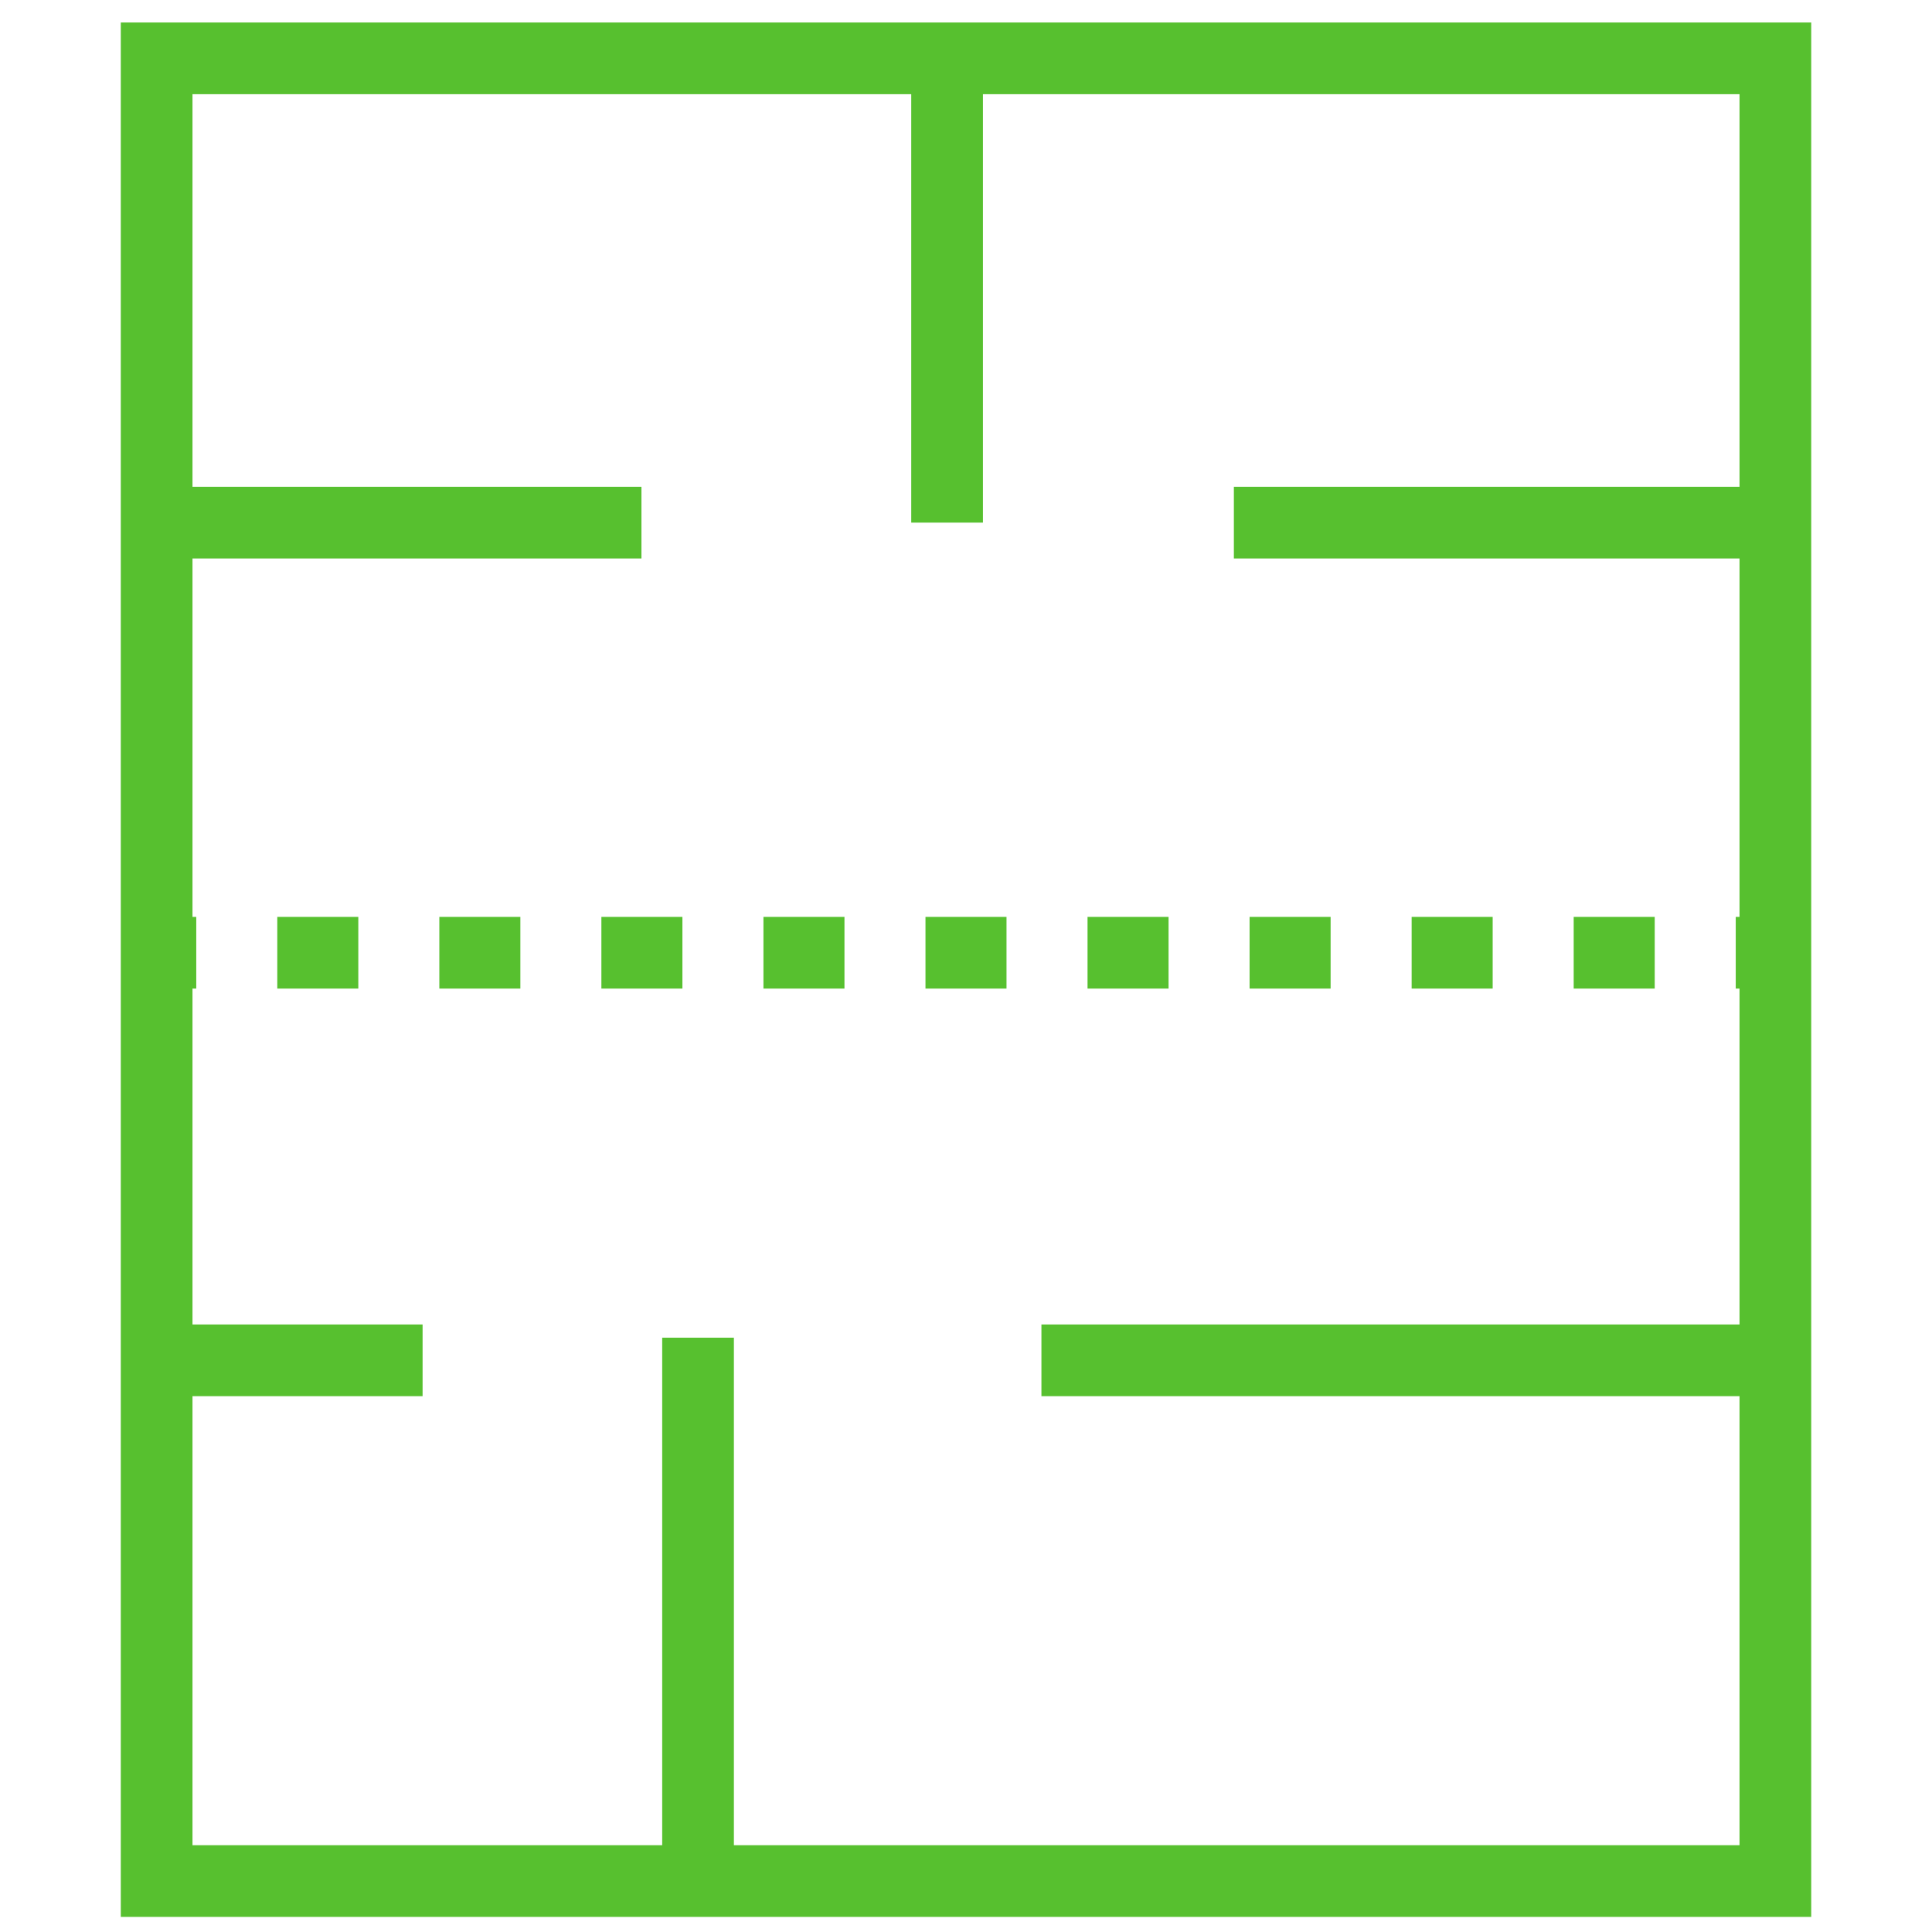
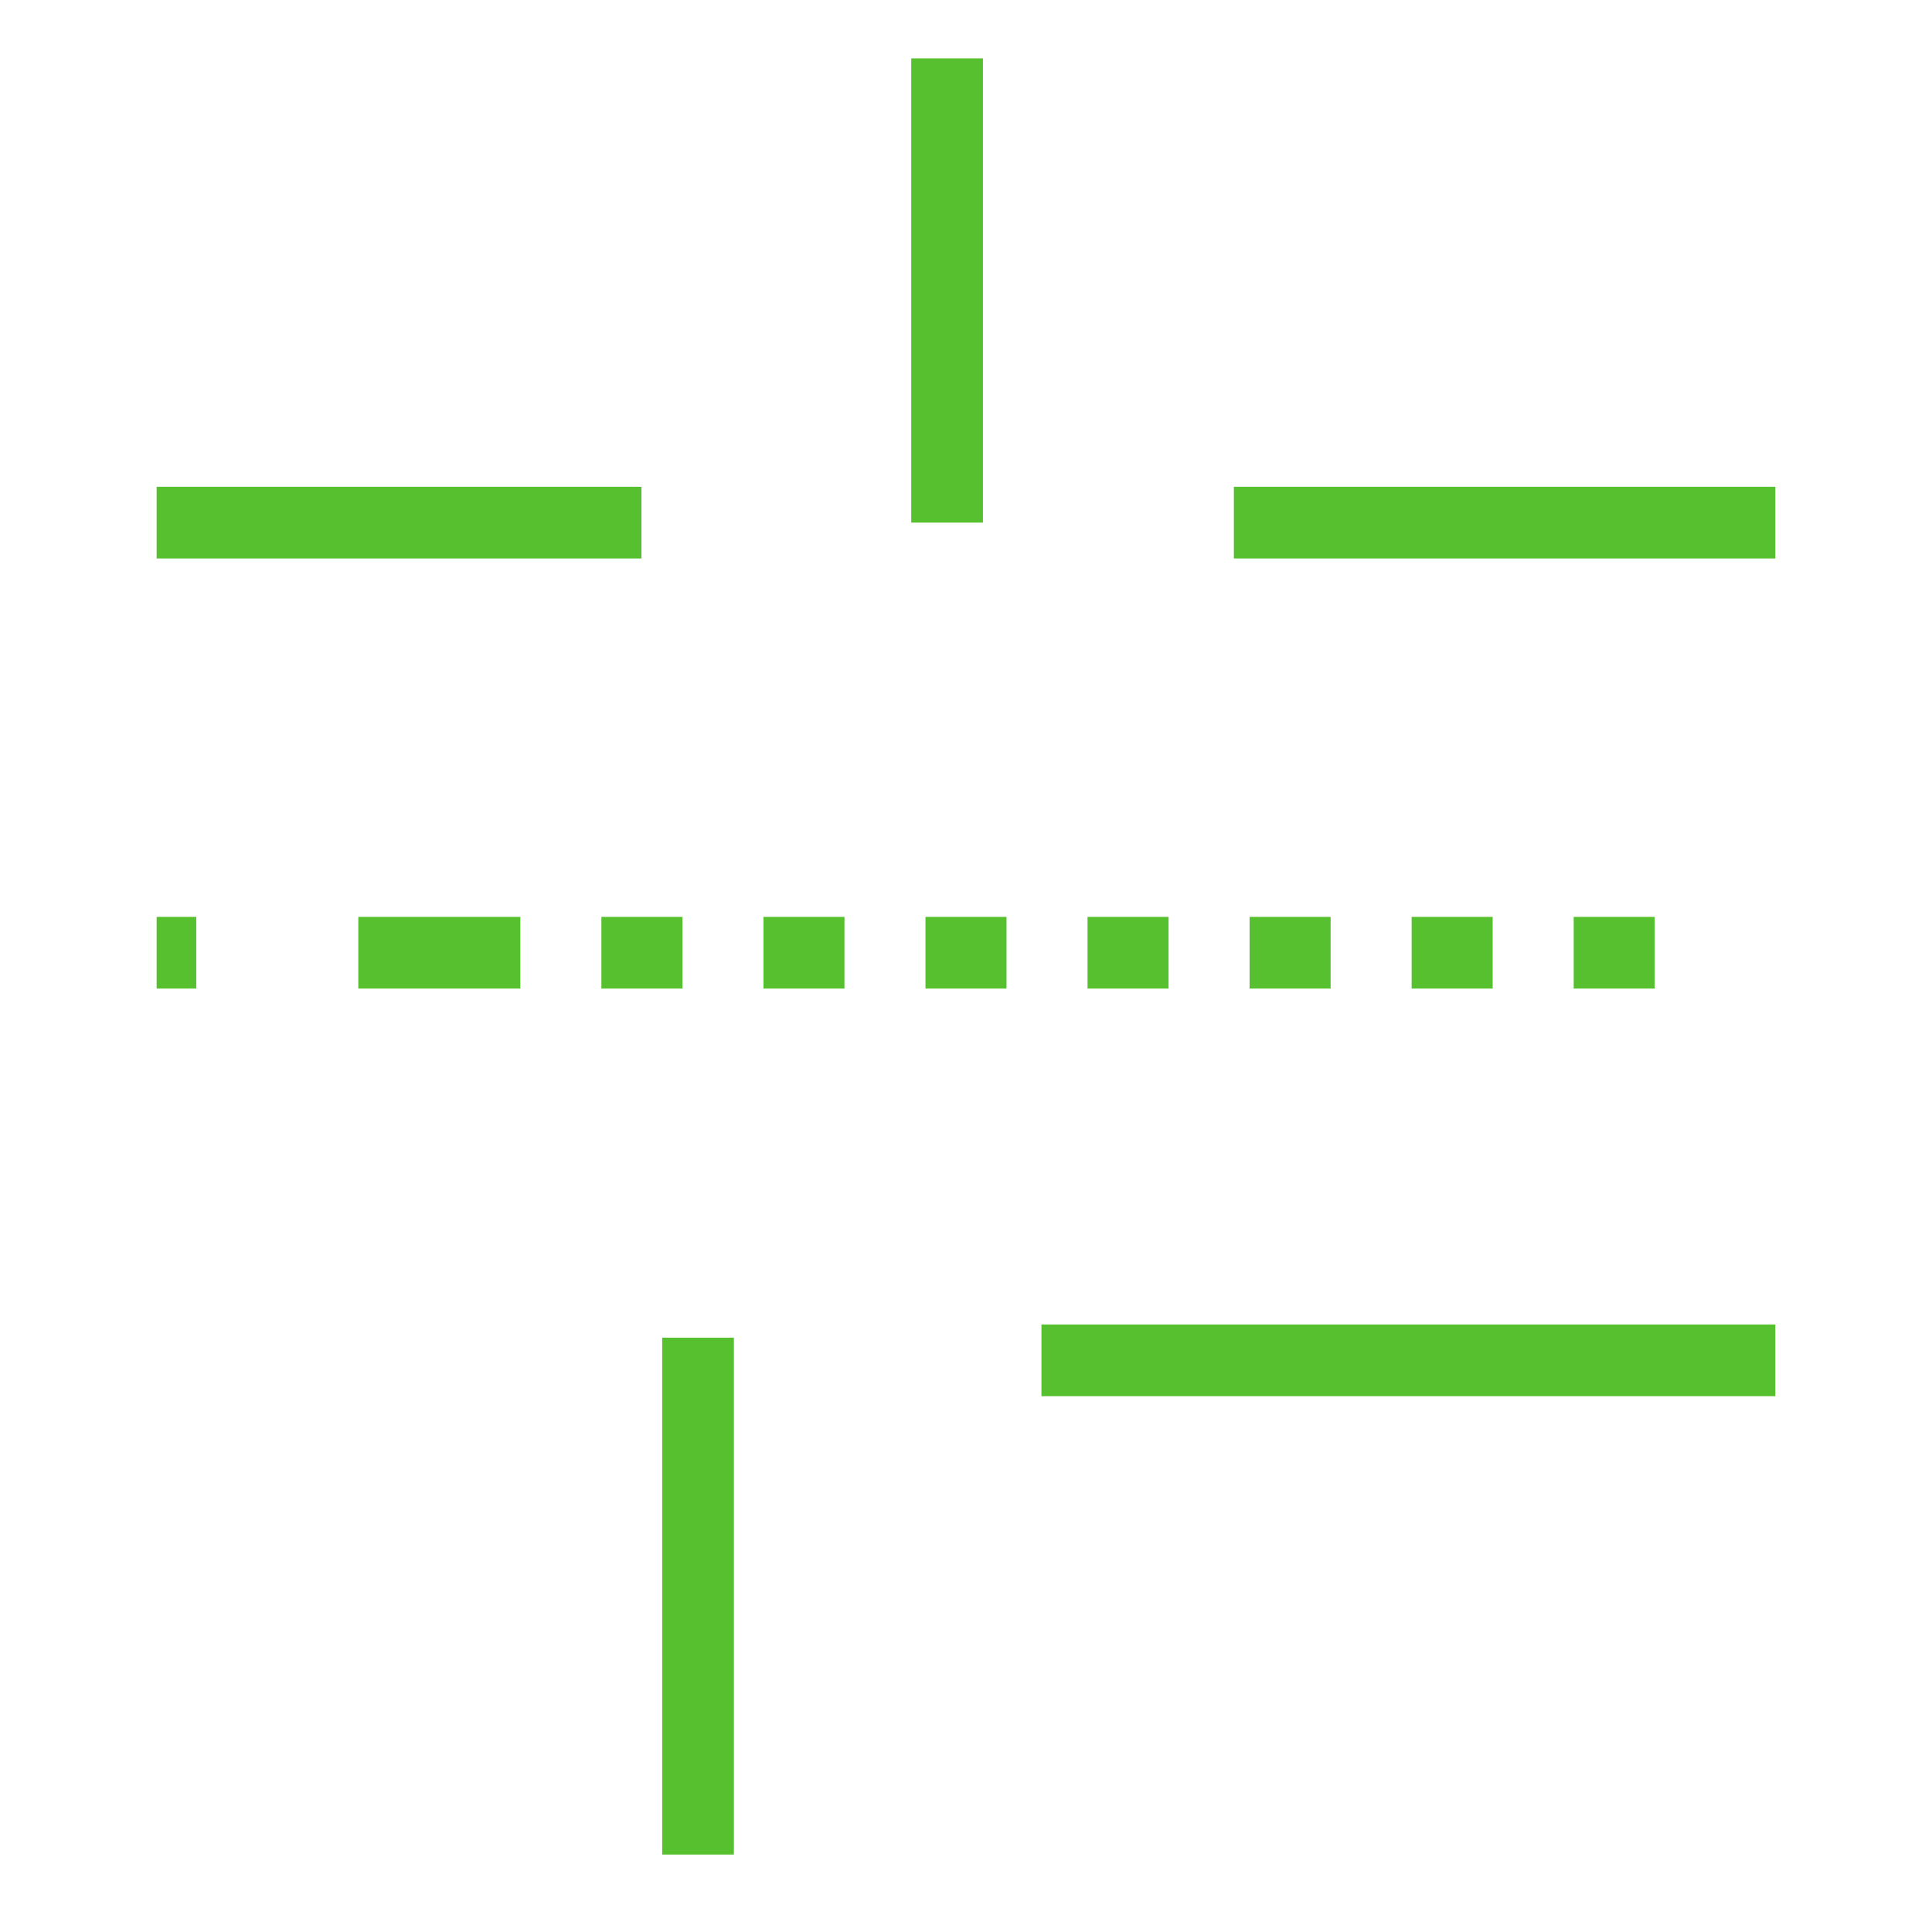
<svg xmlns="http://www.w3.org/2000/svg" version="1.1" id="Слой_1" x="0px" y="0px" width="512px" height="512px" viewBox="0 0 512 512" xml:space="preserve">
  <g>
-     <path fill="#57C02F" d="M479.989,508H32.011V5.962h447.979V508z M51.011,489h409.979V24.962H51.011V489z" />
    <rect x="241.489" y="15.462" fill="#57C02F" width="19" height="123.038" />
    <rect x="175.489" y="354.5" fill="#57C02F" width="19" height="136.977" />
    <rect x="275.989" y="351" fill="#57C02F" width="194.5" height="19" />
-     <rect x="41.511" y="351" fill="#57C02F" width="70.479" height="19" />
    <rect x="326.989" y="129" fill="#57C02F" width="143.5" height="19" />
    <rect x="41.511" y="129" fill="#57C02F" width="128.479" height="19" />
    <g>
      <rect x="41.511" y="242.988" fill="#57C02F" width="10.5" height="19" />
-       <path fill="#57C02F" d="M438.517,261.988h-21.473v-19h21.473V261.988z M395.572,261.988h-21.473v-19h21.473V261.988z M352.626,261.988h-21.473v-19h21.473V261.988z M309.682,261.988h-21.473v-19h21.473V261.988z M266.736,261.988h-21.473v-19 h21.473V261.988z M223.792,261.988h-21.473v-19h21.473V261.988z M180.846,261.988h-21.473v-19h21.473V261.988z M137.901,261.988 h-21.472v-19h21.472V261.988z M94.956,261.988H73.483v-19h21.473V261.988z" />
-       <rect x="459.989" y="242.988" fill="#57C02F" width="10.5" height="19" />
+       <path fill="#57C02F" d="M438.517,261.988h-21.473v-19h21.473V261.988z M395.572,261.988h-21.473v-19h21.473V261.988z M352.626,261.988h-21.473v-19h21.473V261.988z M309.682,261.988h-21.473v-19h21.473V261.988z M266.736,261.988h-21.473v-19 h21.473V261.988z M223.792,261.988h-21.473v-19h21.473V261.988z M180.846,261.988h-21.473v-19h21.473V261.988z M137.901,261.988 h-21.472v-19h21.472V261.988z M94.956,261.988v-19h21.473V261.988z" />
    </g>
  </g>
</svg>